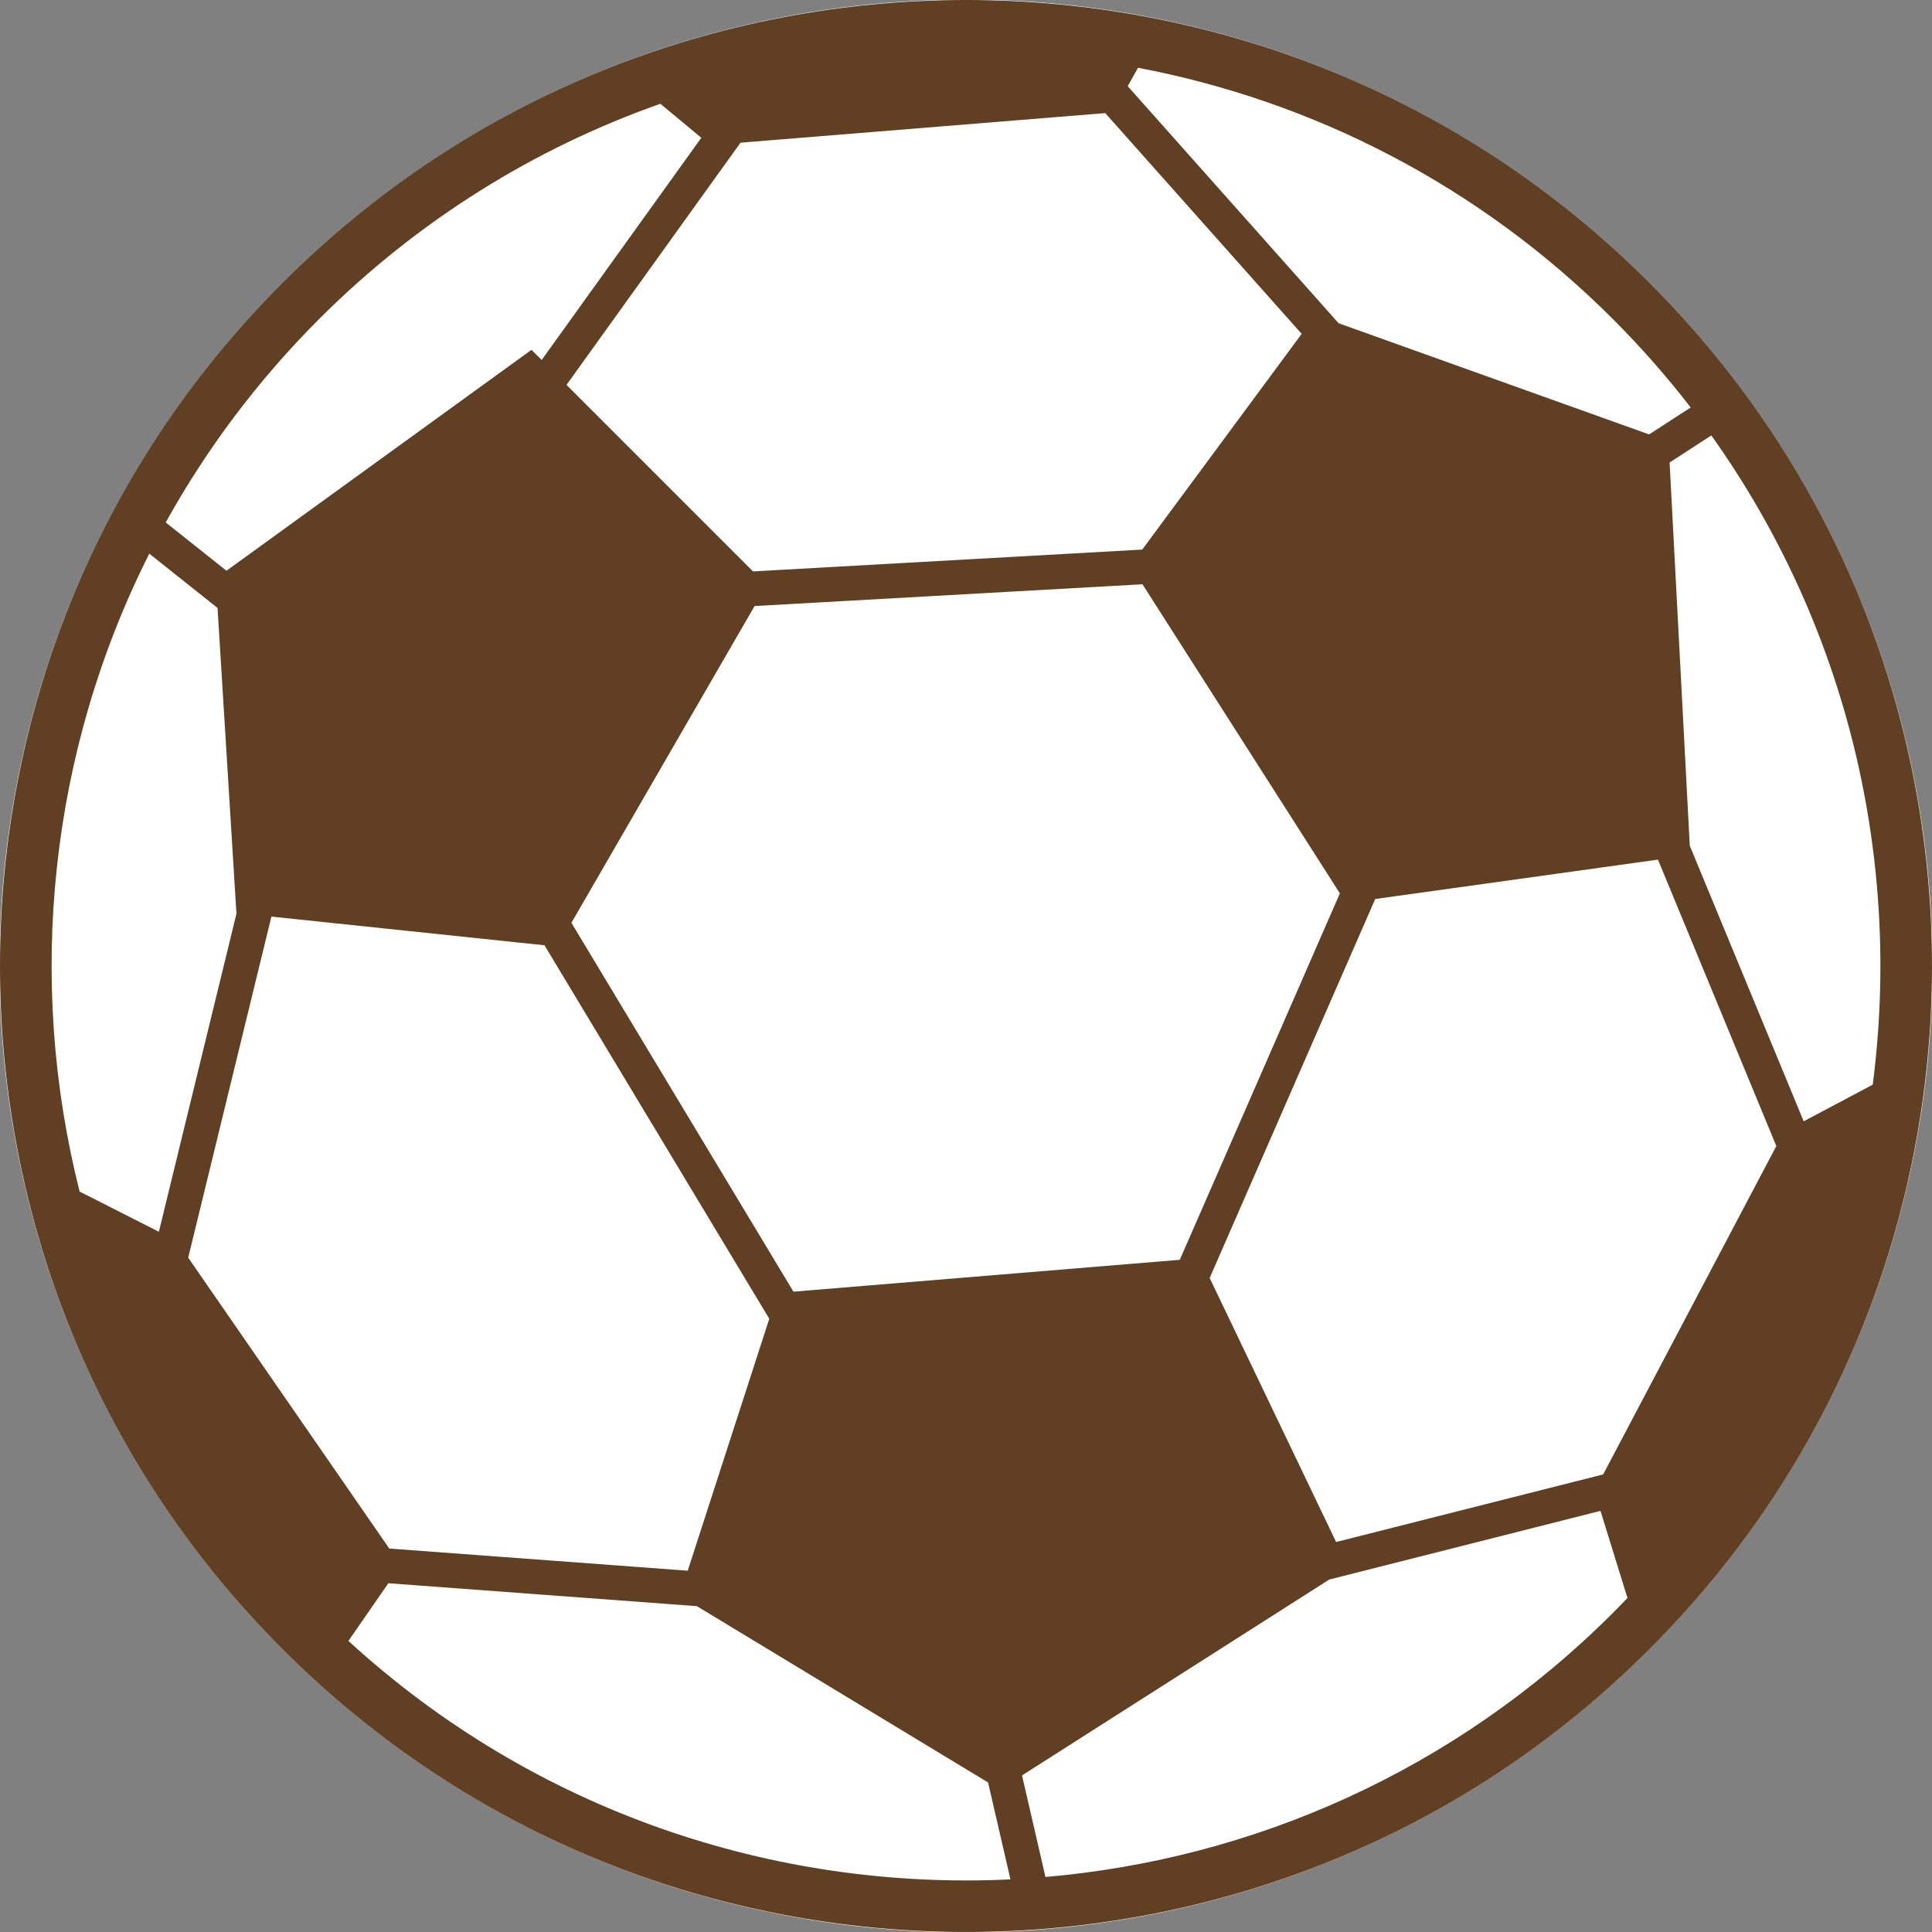
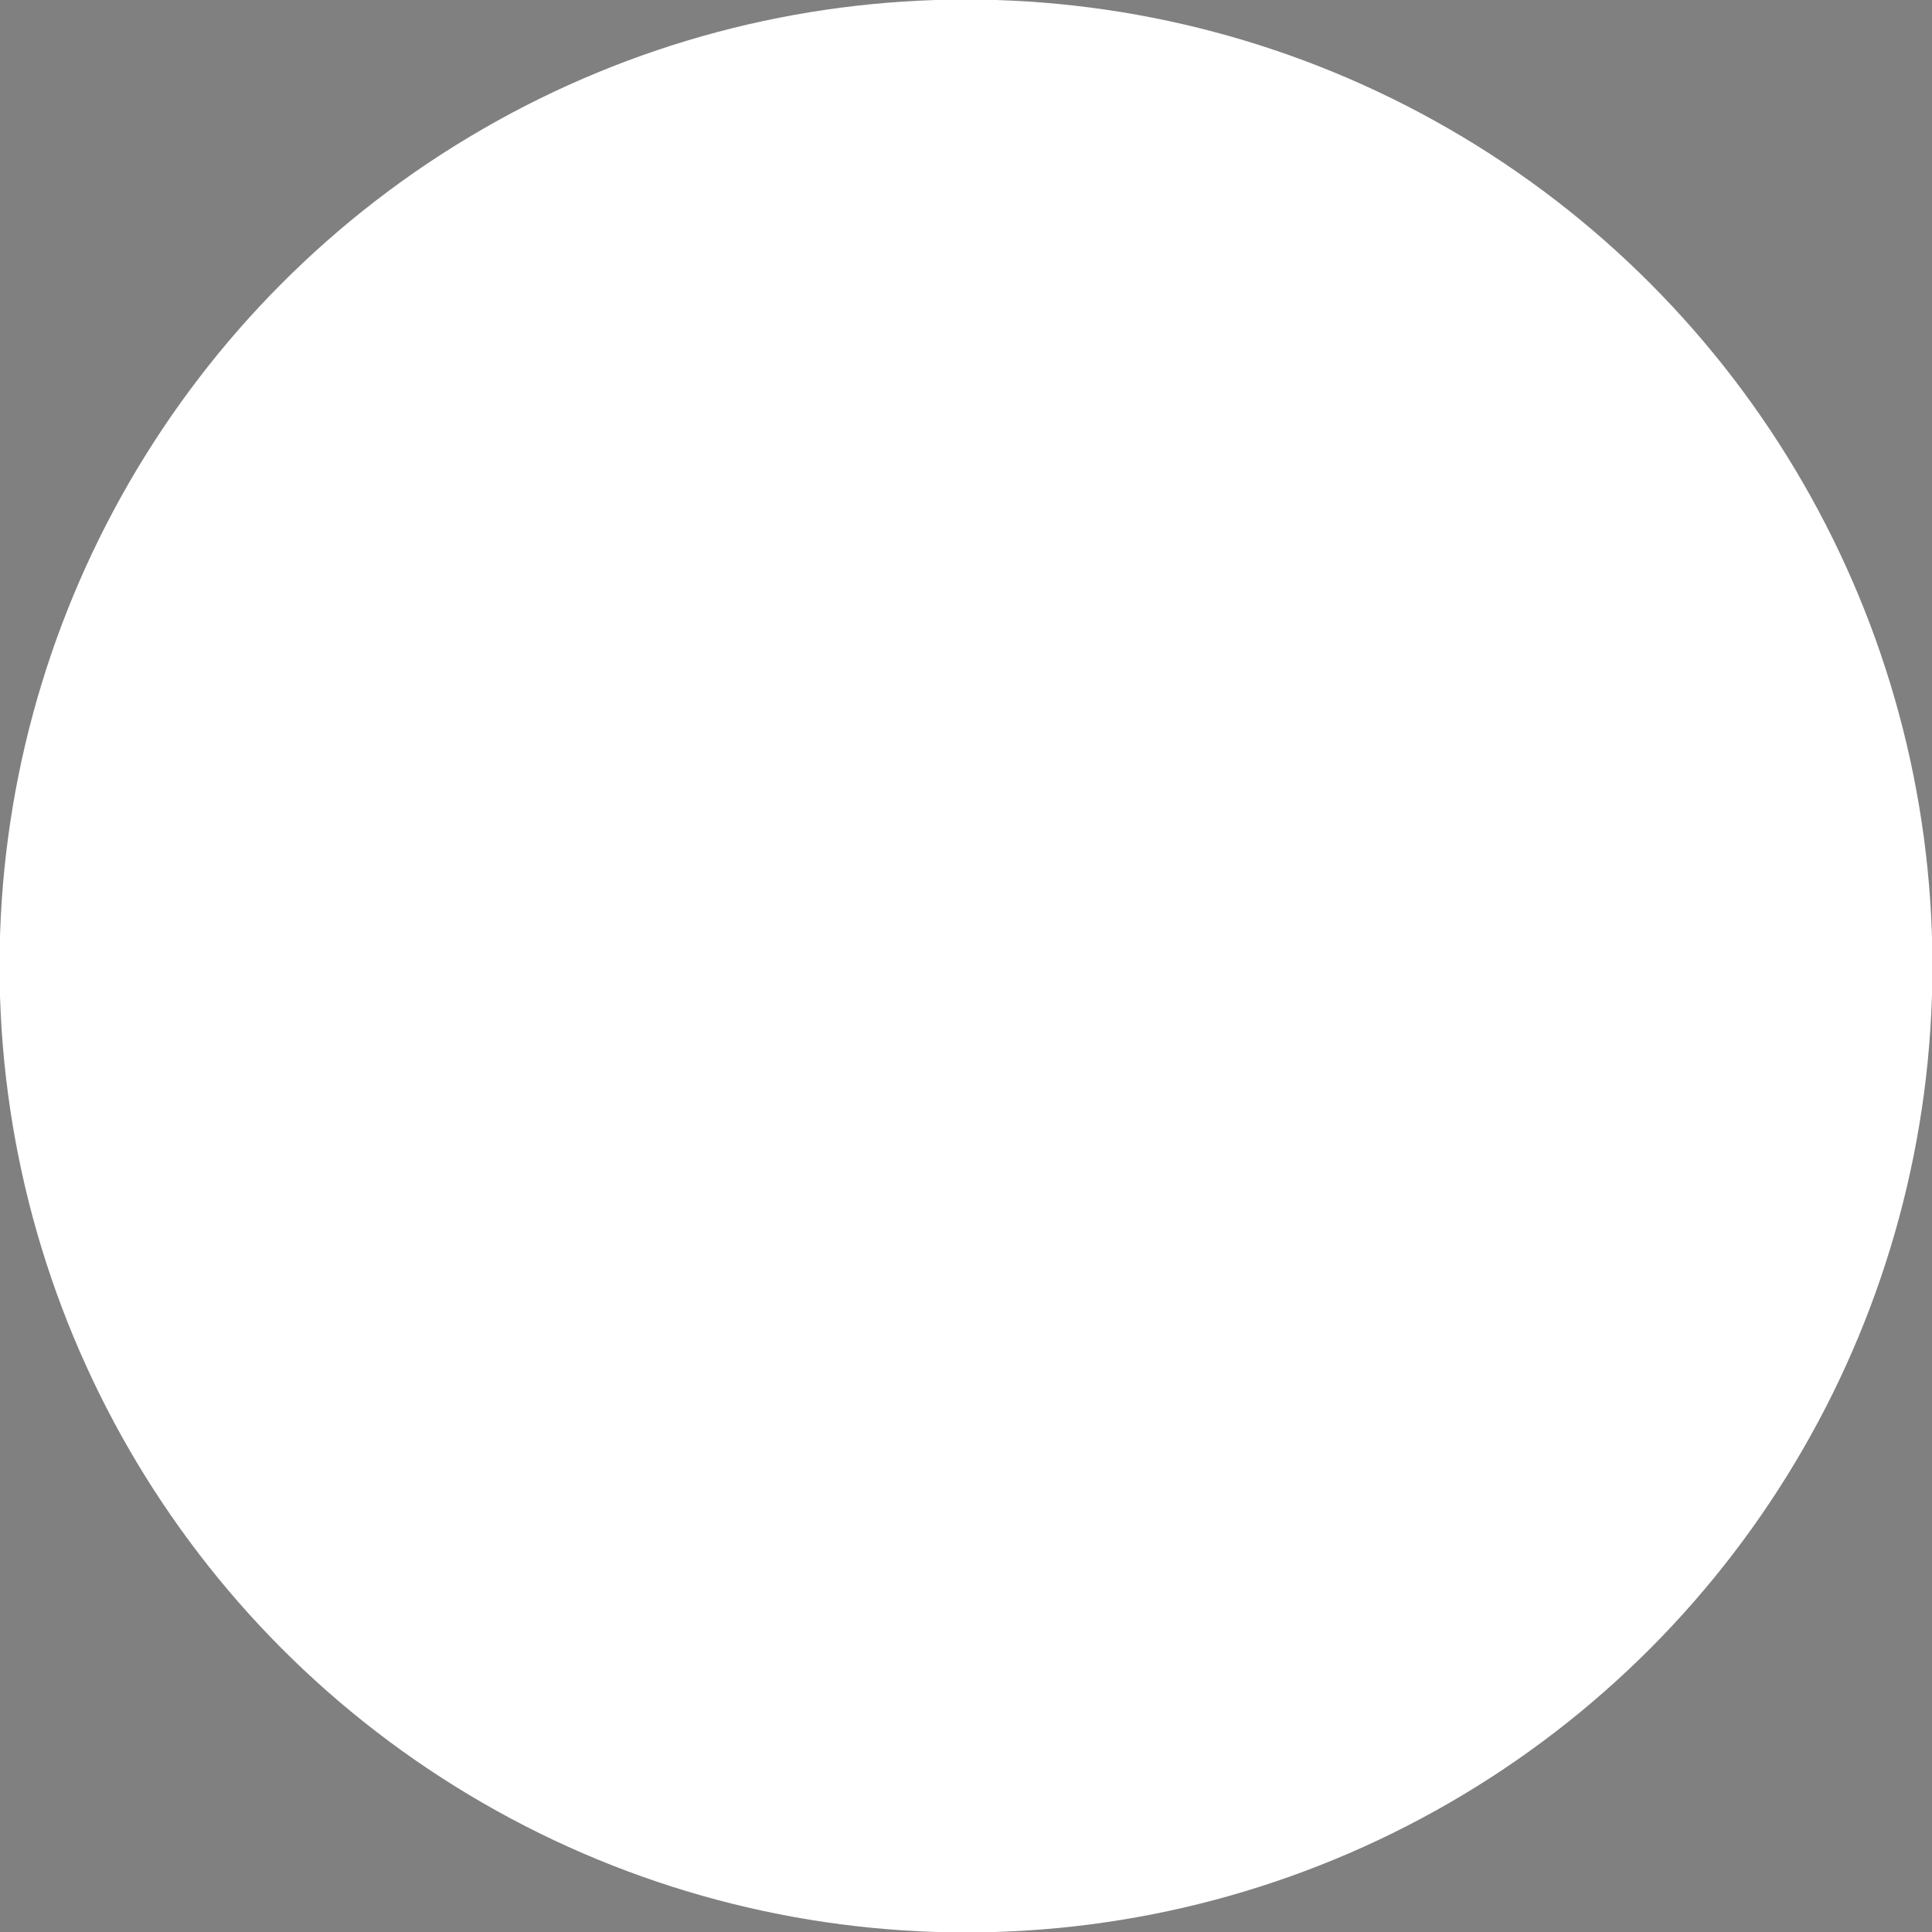
<svg xmlns="http://www.w3.org/2000/svg" id="_レイヤー_2" width="54.405" height="54.405" viewBox="0 0 54.405 54.405">
  <rect x="0" y="0" width="54.405" height="54.405" fill="#808080" stroke="none" />
  <g id="_3回目ロゴイラスト">
    <circle cx="27.202" cy="27.202" r="27.215" fill="#fff" />
-     <path d="m46.446,46.446c10.611-10.611,10.611-27.877,0-38.488C35.835-2.653,18.57-2.653,7.958,7.958c-10.611,10.611-10.611,27.877,0,38.488,10.611,10.611,27.877,10.611,38.488,0ZM31.123,3.184l5.532,6.218-4.489,6.074-10.96.615-5.253-5.253,4.9-6.82,10.27-.833Zm14.024,38.335l-7.522,1.904-3.561-7.435,4.662-10.672,7.962-1.109,3.333,8.065-4.876,9.247Zm-12.975-25.066l5.559,8.704-4.508,10.319-10.88.897-6.252-10.387,5.158-8.92,10.922-.613Zm-10.509,20.683l-2.297,7.095-8.404-.624-5.662-8.191,2.343-9.605,7.69.808,6.33,10.517Zm-11.852,9.073l1.125-1.625,8.687.645,8.201,4.965.63,2.729c-6.653.321-13.407-1.918-18.643-6.715Zm19.629,6.647l-.66-2.861,8.651-5.515,7.639-1.934.759,2.453c-.135.141-.271.282-.41.421-4.454,4.454-10.147,6.931-15.979,7.436Zm23.296-22.312l-1.944,1.032-3.208-7.761-.568-10.791,1.175-.762c3.849,5.401,5.365,11.965,4.545,18.282Zm-5.127-19.069l-1.17.758-8.744-3.131-5.938-6.675.29-.519c4.903.932,9.585,3.29,13.372,7.077.793.793,1.522,1.625,2.19,2.489ZM18.596,2.922l1.153.958-4.496,6.257-.286-.286-8.59,6.221-1.71-1.36c1.138-2.054,2.577-3.985,4.318-5.727,2.804-2.804,6.099-4.824,9.611-6.063ZM4.204,15.591l1.922,1.529.531,8.587h.007s-2.19,8.979-2.19,8.979l-2.232-1.132c-1.508-5.969-.854-12.375,1.962-17.963Z" fill="#603f22" />
  </g>
</svg>